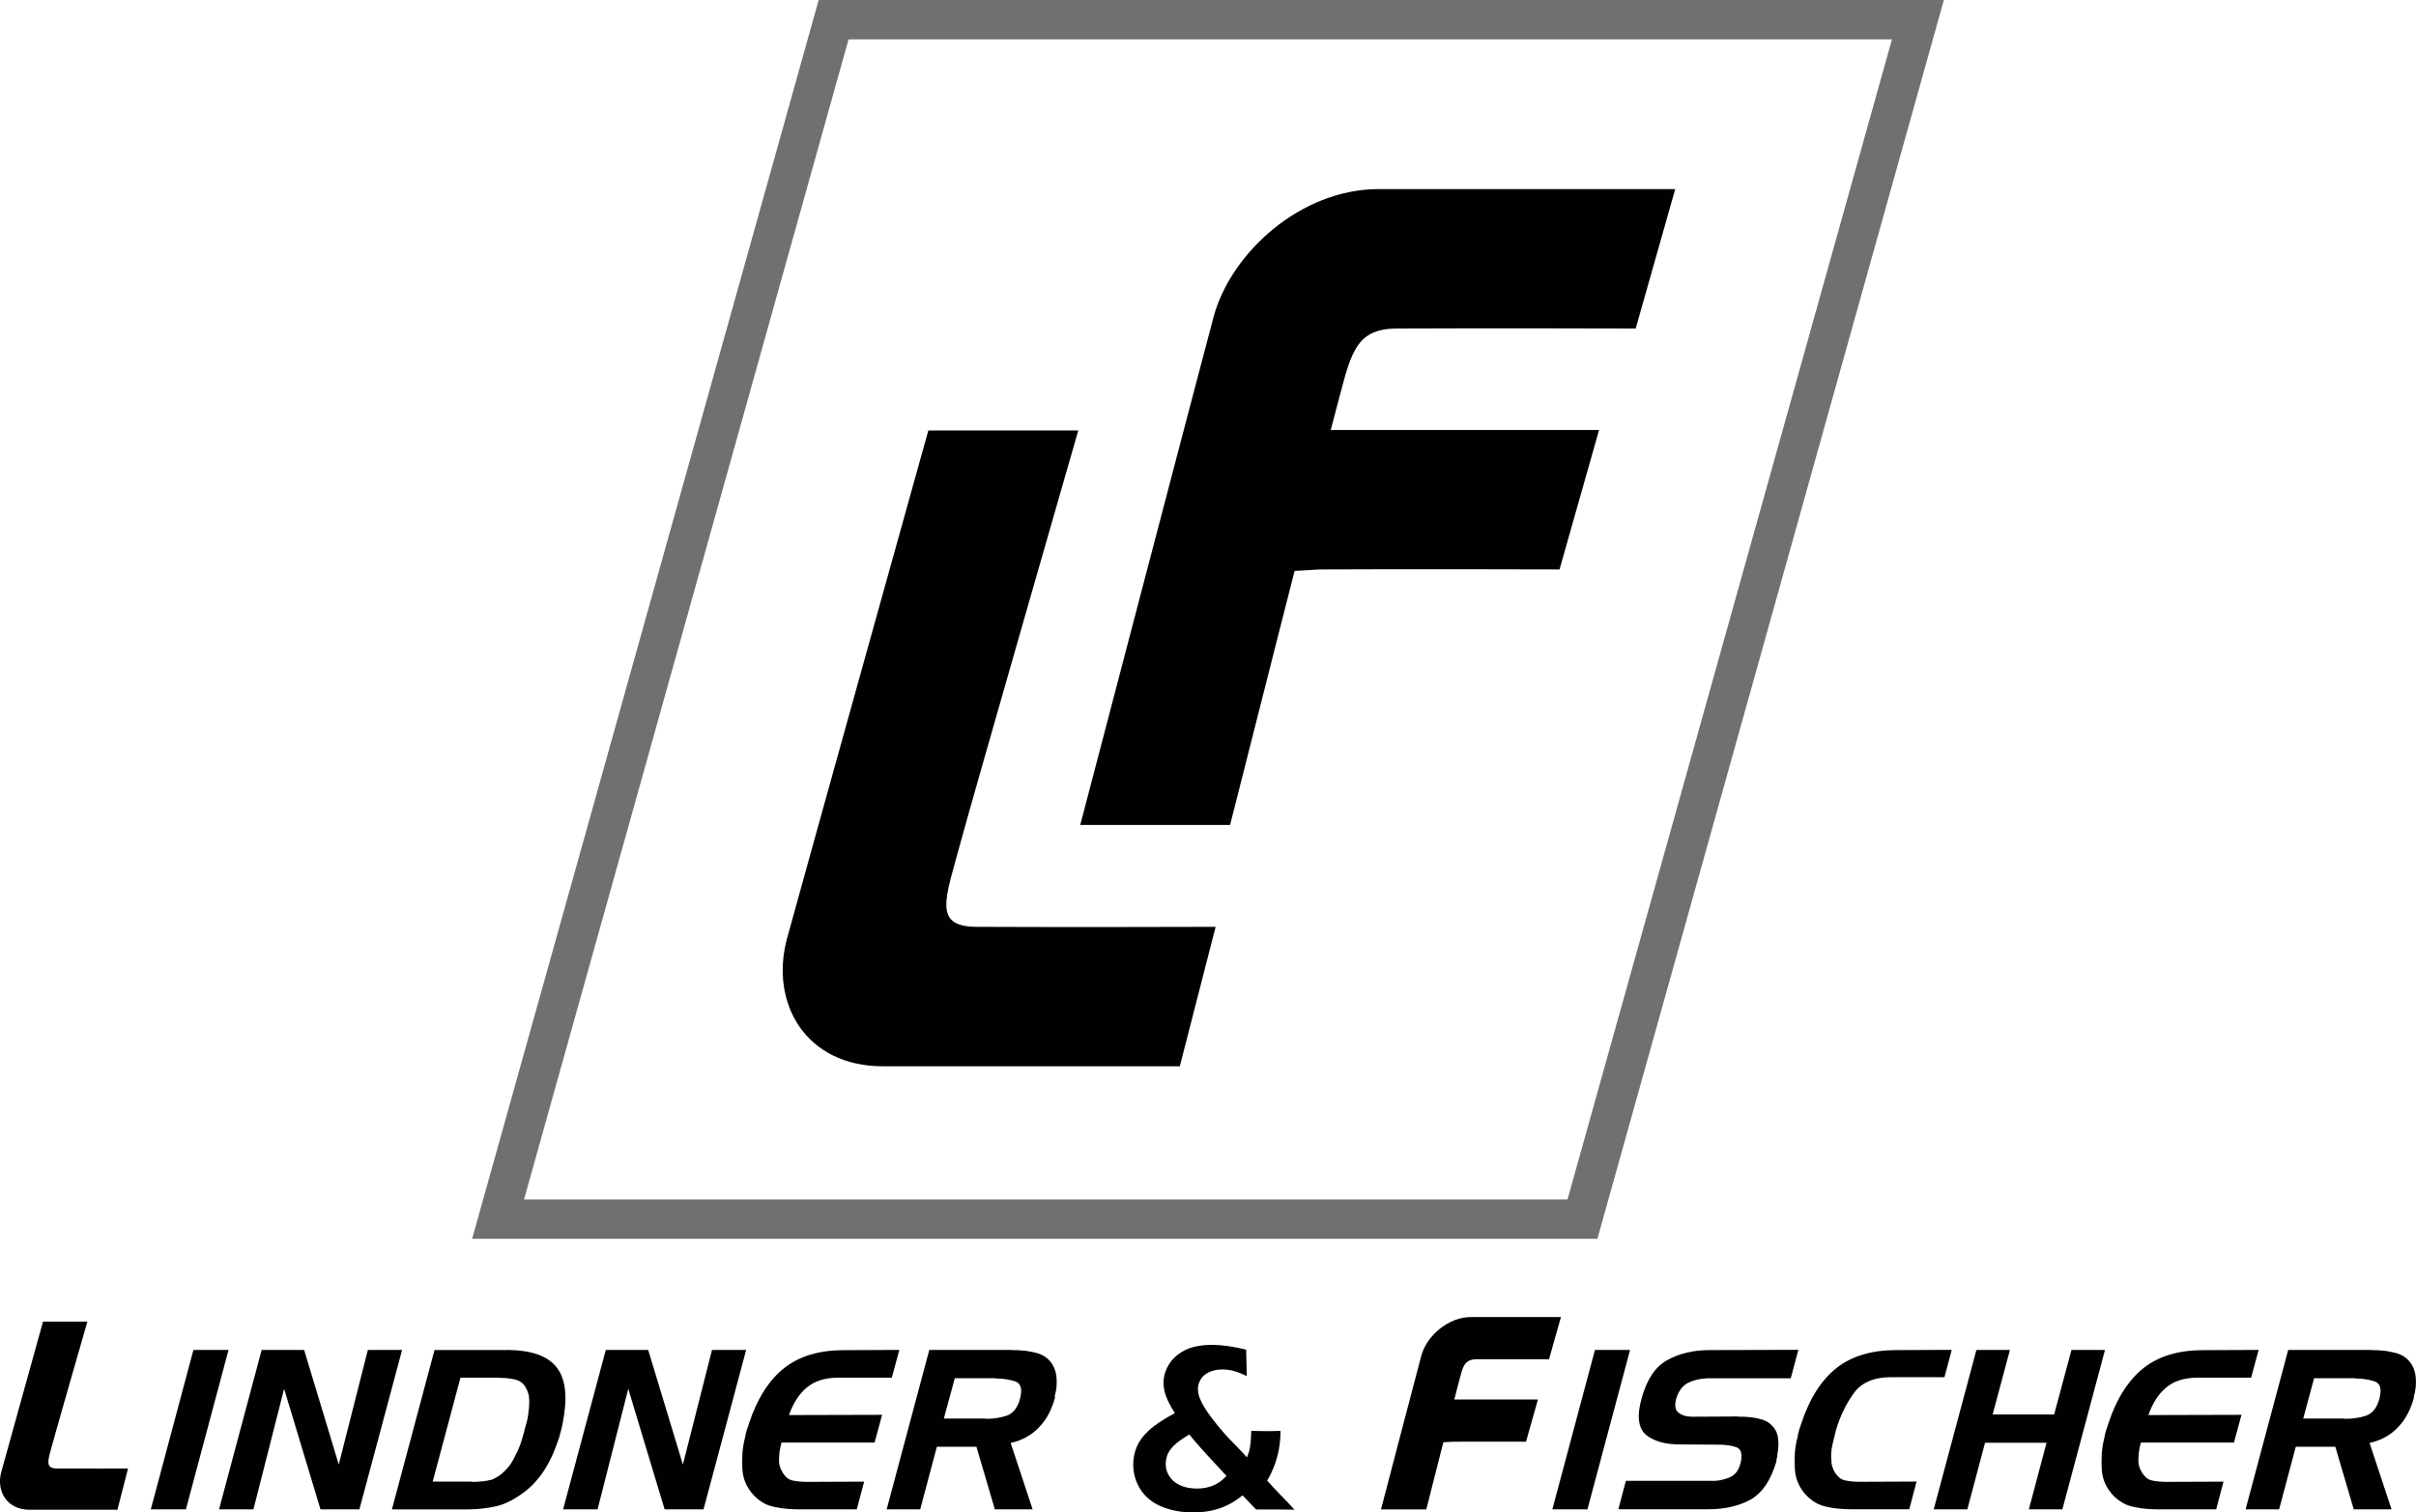
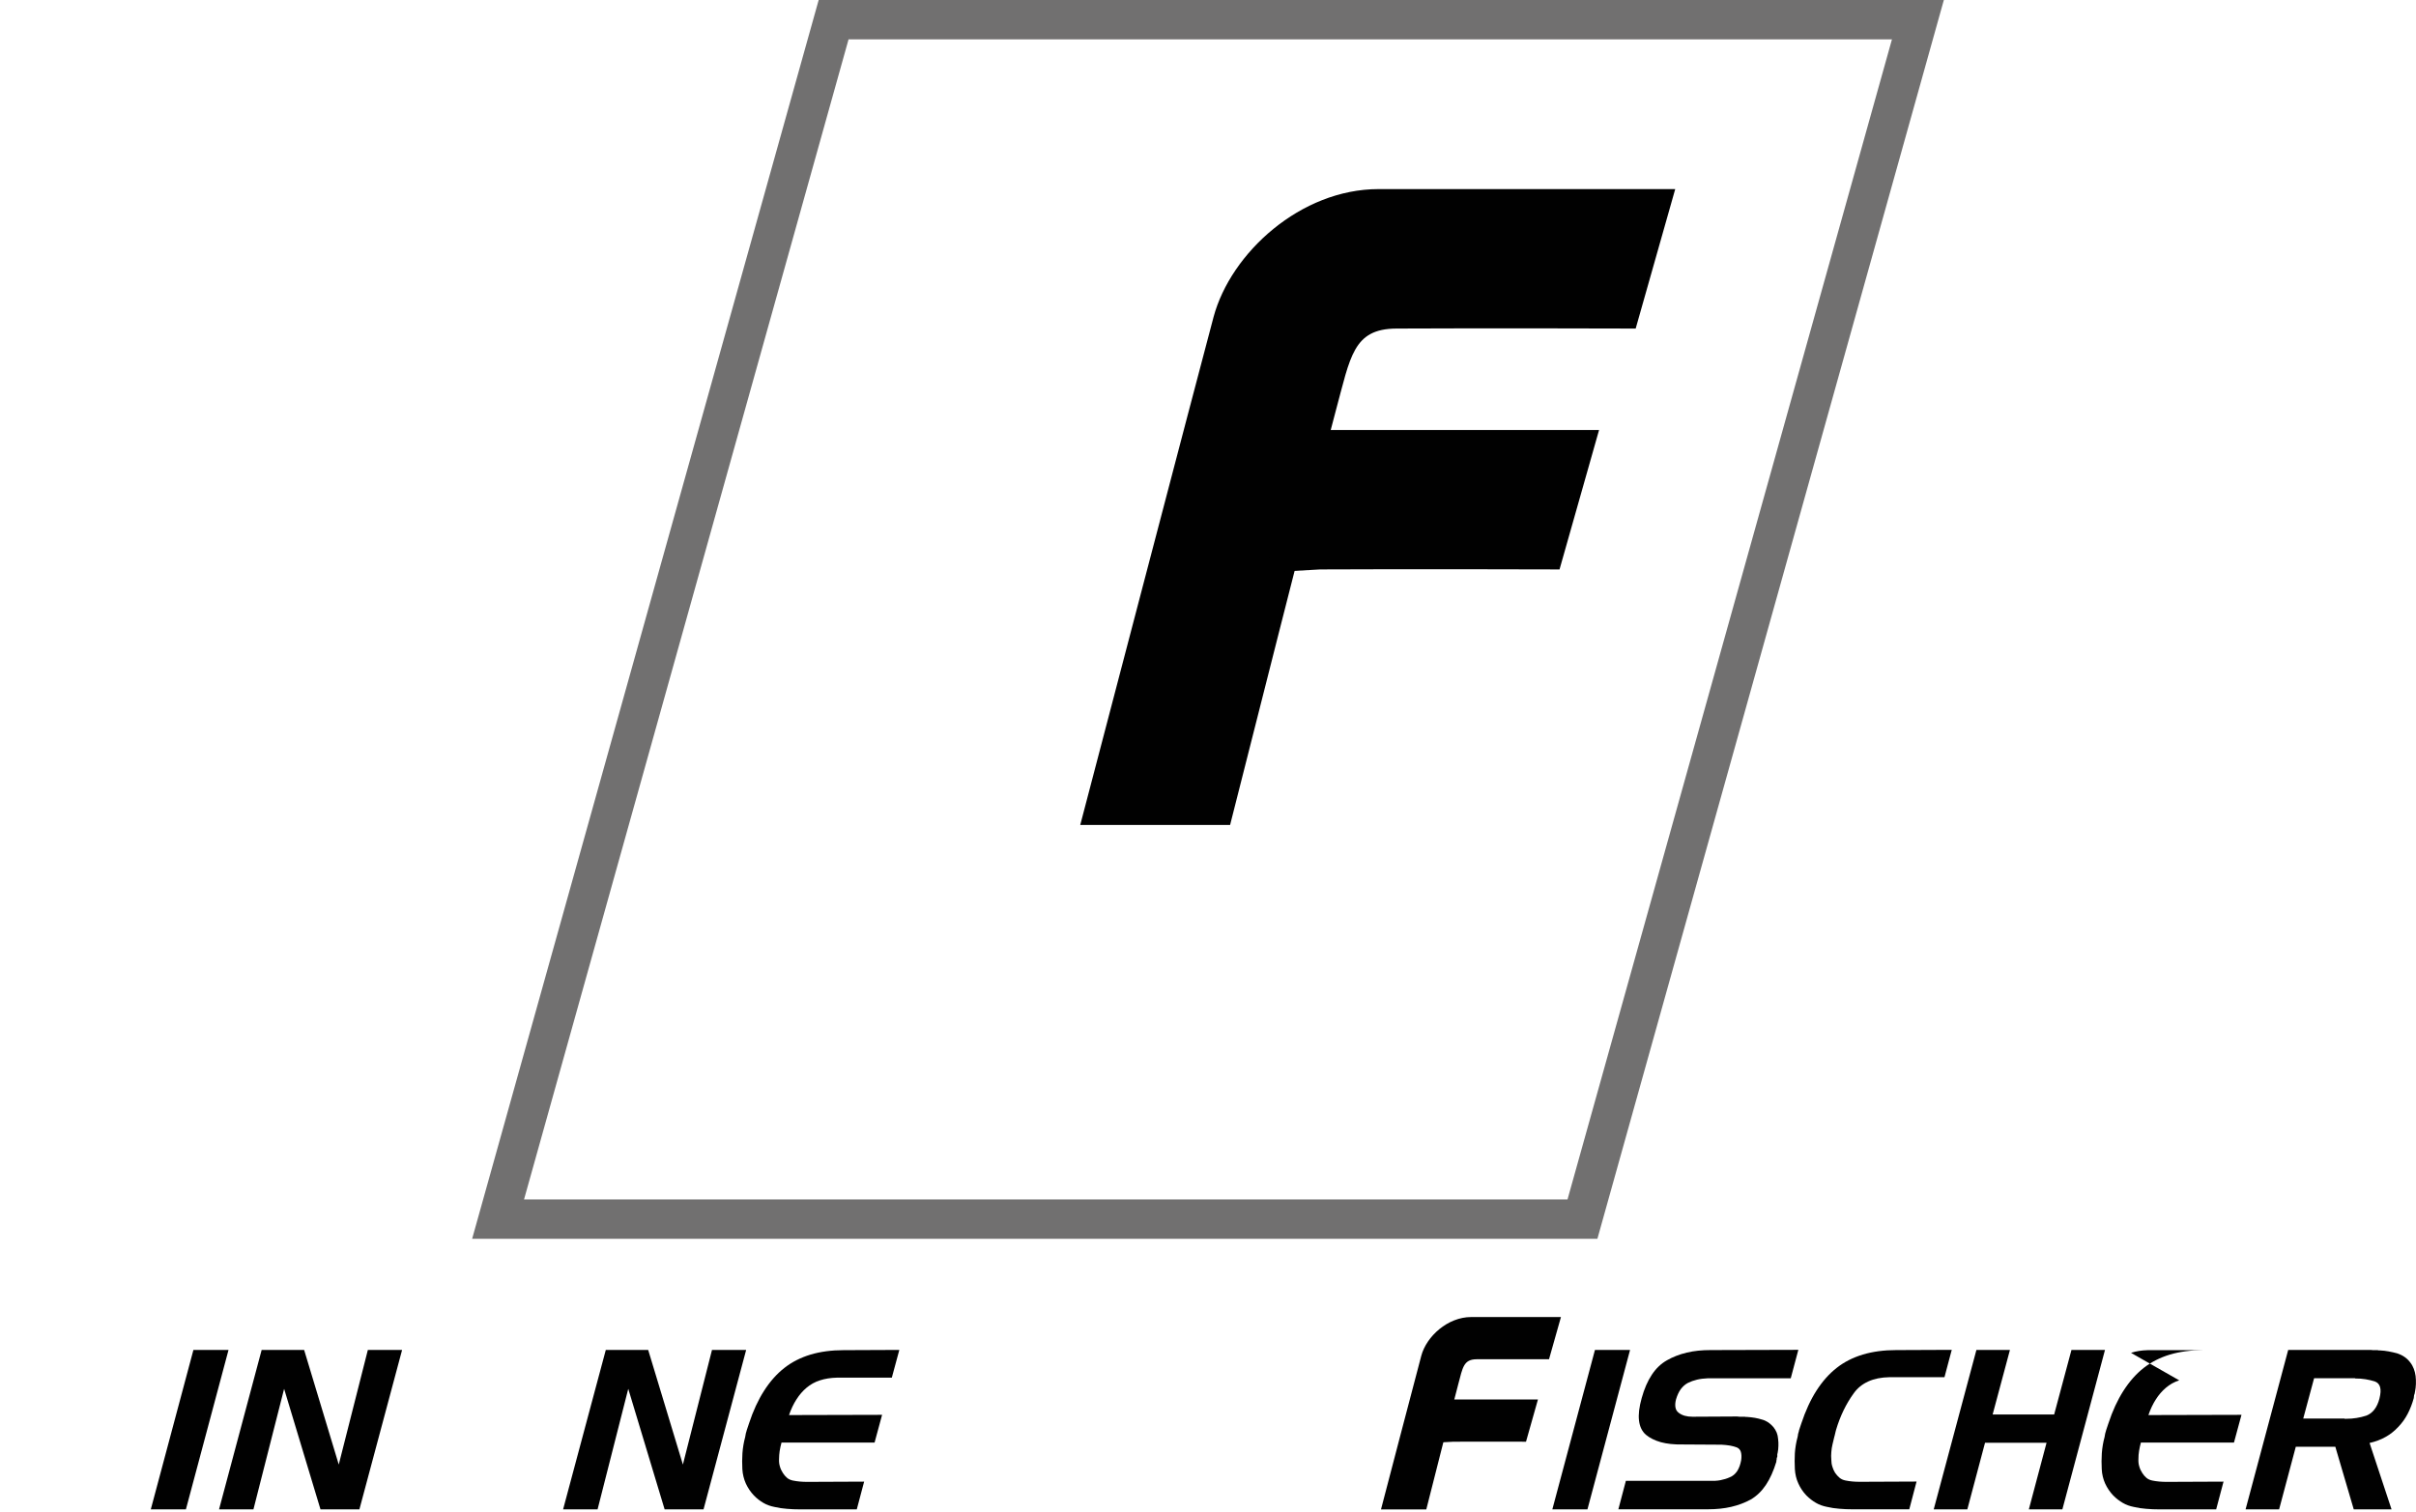
<svg xmlns="http://www.w3.org/2000/svg" id="Layer_2" data-name="Layer 2" viewBox="0 0 305.53 191.32">
  <defs>
    <style> .cls-1 { fill: #010101; stroke-width: 0px; } .cls-2 { fill: none; stroke: #717070; stroke-width: 4.98px; } </style>
  </defs>
  <g id="Layer_1-2" data-name="Layer 1">
    <g>
      <g>
        <path class="cls-1" d="m176.59,41.56c10.68-.06,30.26,0,30.26,0l5-17.64h-37.52c-9.83,0-18.67,8.04-20.86,16.17-1.64,6.11-16.86,64.26-16.86,64.26h18.95s11.82-46.73,13.38-52.45c1.84-6.76,2.16-10.31,7.65-10.34" />
        <path class="cls-1" d="m166.96,72.03c10.68-.06,30.26,0,30.26,0l5-17.64h-37.52l-4.65,18.03,6.91-.39Z" />
-         <path class="cls-1" d="m123.45,117.24c10.66.06,30.28,0,30.28,0l-4.53,17.64h-37.54c-9.83,0-14.33-8.04-12.13-16.17,1.66-6.11,17.87-64.26,17.87-64.26h18.96s-13.44,46.73-14.98,52.46c-1.82,6.75-3.41,10.29,2.07,10.33" />
        <polygon class="cls-2" points="105.42 2.49 62.99 154.21 200.12 154.21 242.54 2.49 105.42 2.49" />
      </g>
      <g>
        <polygon class="cls-1" points="19.07 190.93 24.46 170.76 28.9 170.76 23.51 190.93 19.07 190.93" />
        <polygon class="cls-1" points="38.46 170.76 42.84 185.26 46.52 170.76 50.85 170.76 45.45 190.93 40.53 190.93 35.93 175.68 32.05 190.93 27.7 190.93 33.09 170.76 38.46 170.76" />
-         <path class="cls-1" d="m64.19,170.76c1.54.02,2.83.22,3.86.59,1.04.38,1.84.94,2.4,1.69.56.75.9,1.71,1.01,2.88s.01,2.55-.31,4.14c-.02.13-.05.27-.08.41-.04.14-.07.29-.11.43-.02.08-.04.15-.06.23-.02.07-.04.14-.06.2-.02.07-.04.15-.05.22-.02.08-.04.15-.06.23-.23.69-.48,1.38-.77,2.06-.29.68-.64,1.35-1.05,2.01-.41.66-.88,1.26-1.42,1.83-.53.56-1.15,1.07-1.84,1.52-.56.38-1.12.68-1.68.93-.56.24-1.13.41-1.69.5-.19.04-.37.07-.56.1-.19.03-.37.05-.56.07-.38.05-.75.1-1.11.11-.37.02-.75.03-1.14.03h-9.35l5.39-20.17h9.24Zm-5.96,3.51l-3.51,13.15h4.92s.04.03.06.03h.19c.15,0,.3,0,.45-.02.15,0,.31-.02.48-.04.15,0,.3,0,.45-.04.15-.03.3-.05.45-.07.07-.02.15-.04.23-.06.07-.02.16-.04.25-.05.23-.1.45-.21.69-.35.23-.14.46-.3.66-.49.3-.26.57-.54.8-.83.23-.29.43-.61.6-.94.17-.32.33-.65.49-.98.16-.34.29-.67.41-1.01.02-.06.03-.1.04-.14s.02-.09.04-.14c.04-.09.07-.19.1-.28.03-.1.05-.19.07-.28.04-.15.08-.3.13-.44.05-.14.08-.27.1-.41.04-.15.08-.3.12-.43.05-.14.09-.29.13-.44.04-.15.07-.3.11-.46s.07-.31.08-.46c.05-.32.1-.64.12-.97.03-.33.04-.65.04-.97s-.04-.62-.13-.9c-.08-.28-.2-.54-.35-.79-.15-.26-.33-.47-.56-.62-.22-.15-.48-.26-.76-.34-.28-.06-.56-.1-.84-.14s-.58-.06-.9-.06h-.26v-.03h-4.9Z" />
        <polygon class="cls-1" points="81.97 170.76 86.36 185.26 90.04 170.76 94.36 170.76 88.97 190.93 84.05 190.93 79.45 175.68 75.57 190.93 71.21 190.93 76.61 170.76 81.97 170.76" />
        <path class="cls-1" d="m103.69,174.61c-.64.2-1.2.52-1.69.93-.49.41-.91.9-1.28,1.48-.37.57-.68,1.23-.94,1.98l11.77-.03-.95,3.51h-11.77c-.1.35-.17.71-.23,1.05-.05.35-.08.68-.08,1-.02.34.01.66.1.95.08.3.21.58.38.84.15.24.33.45.53.62s.45.28.73.34c.28.06.58.1.88.13.31.03.61.04.91.04h.26l6.97-.03-.93,3.51h-7.16c-.58,0-1.14-.02-1.68-.07-.55-.04-1.07-.12-1.58-.24-.5-.1-.97-.26-1.39-.51-.42-.24-.82-.55-1.19-.93-.43-.45-.77-.96-1.03-1.52-.25-.56-.4-1.17-.44-1.82-.04-.66-.03-1.33.01-2.01.05-.68.16-1.37.35-2.06.02-.07.03-.15.04-.23.01-.07.02-.15.04-.22.02-.05.04-.12.06-.2.02-.07.04-.15.06-.22.02-.08.04-.15.07-.21.03-.07.05-.14.07-.21.02-.08.04-.15.07-.21.03-.07.05-.14.07-.21.52-1.59,1.16-2.97,1.91-4.14s1.6-2.13,2.56-2.88c.95-.75,2.06-1.31,3.31-1.69,1.25-.37,2.65-.56,4.18-.56l7.05-.03-.95,3.51h-6.97c-.77.02-1.48.13-2.12.34" />
-         <path class="cls-1" d="m127.91,170.76c.09.02.19.03.29.03h.58c.06.02.11.03.15.03h.16c.38.02.74.06,1.11.13s.72.15,1.06.24c.33.11.65.26.92.45.28.19.53.42.73.7.19.24.34.51.45.8.11.29.19.59.23.91.04.34.05.67.04,1.01,0,.34-.05.68-.12,1.01-.02.07-.03.14-.04.21s-.03.13-.07.18c0,.04,0,.08,0,.11,0,.04,0,.07,0,.08,0,.04,0,.07,0,.1s0,.06,0,.1c-.19.69-.44,1.35-.76,1.97-.32.62-.72,1.18-1.21,1.69-.47.5-1,.93-1.6,1.26-.6.34-1.27.59-2.02.76l2.78,8.4h-4.78l-2.33-7.92h-5l-2.11,7.92h-4.24l5.39-20.17h10.43Zm-7.17,3.59l-1.38,5.09h5.2s.04.03.06.03h.16c.45,0,.89-.03,1.31-.1s.84-.16,1.25-.3c.4-.15.73-.4,1.01-.76s.5-.82.65-1.41c.15-.6.18-1.08.08-1.43-.1-.35-.32-.6-.68-.73-.35-.11-.74-.2-1.15-.27-.41-.07-.86-.1-1.35-.1l.03-.03h-5.19Z" />
-         <path class="cls-1" d="m158.24,181c.79.02,1.42.03,1.89.03s1.07,0,1.81-.03c0,2.25-.55,4.35-1.69,6.29.63.71,1.24,1.36,1.84,1.97.6.6,1.13,1.17,1.61,1.71-1.06-.02-1.89-.03-2.48-.03h-2.37l-1.71-1.78c-.38.29-.71.53-.98.71-.28.18-.61.37-1.01.56s-.82.35-1.25.48c-.44.13-.91.23-1.4.3-.49.07-1.02.11-1.59.11-1.47,0-2.8-.24-3.98-.73-1.18-.48-2.08-1.21-2.7-2.17-.61-.97-.92-2.01-.92-3.15,0-.8.15-1.55.45-2.26s.8-1.4,1.52-2.06c.71-.66,1.81-1.4,3.3-2.2-.52-.8-.89-1.5-1.11-2.1s-.33-1.18-.33-1.73c0-.66.15-1.3.46-1.93.31-.62.75-1.17,1.34-1.63s1.25-.78,1.98-.97c.72-.18,1.5-.27,2.32-.27,1.29,0,2.74.2,4.35.61l.08,3.34c-.68-.33-1.25-.55-1.72-.67-.46-.11-.92-.17-1.37-.17-.58,0-1.11.1-1.6.31-.49.21-.86.51-1.11.9s-.38.81-.38,1.25c0,.24.03.49.1.76.06.27.19.58.37.94.25.5.61,1.08,1.1,1.74.58.79,1.18,1.53,1.81,2.24.15.18.69.75,1.62,1.7.42.43.82.86,1.2,1.28.14-.34.24-.63.3-.86s.11-.57.16-1c.04-.47.07-.95.09-1.49m-3.13,5.7l-1.97-2.12c-.56-.6-1.03-1.12-1.41-1.55-.38-.43-.83-.96-1.34-1.58-.69.43-1.2.78-1.54,1.05-.33.27-.61.56-.84.87s-.38.62-.46.92c-.09.3-.13.6-.13.9,0,.59.16,1.13.5,1.62.34.49.8.86,1.41,1.11.6.26,1.29.38,2.05.38.42,0,.82-.04,1.21-.13.39-.08.74-.2,1.04-.35.3-.15.56-.31.77-.47.21-.17.45-.39.71-.65" />
        <polygon class="cls-1" points="196.31 190.93 201.7 170.76 206.14 170.76 200.75 190.93 196.31 190.93" />
        <path class="cls-1" d="m215.94,174.35c-.47.02-.91.07-1.33.17-.42.1-.81.24-1.17.42-.35.19-.65.46-.9.8-.24.34-.44.77-.59,1.28-.1.39-.12.73-.07,1.01.05.28.18.51.41.68.22.17.48.3.77.38.29.08.61.12.97.12l5.65-.03c.1.02.19.03.3.03h.66c.06.02.11.03.17.03h.17c.32.02.63.06.94.11s.61.13.91.22c.28.07.54.2.79.36.24.17.46.37.65.59.17.21.3.44.41.69.1.25.16.52.18.8.04.3.05.6.04.88,0,.29-.04.6-.1.91-.02.06-.03.11-.04.15,0,.05,0,.09,0,.13,0,.06,0,.11,0,.16s-.03.09-.04.12c-.02.04-.03.08-.04.13s0,.09,0,.13c-.02.05-.03.11-.04.15,0,.05,0,.09,0,.13-.36,1.18-.8,2.16-1.33,2.95s-1.17,1.4-1.9,1.83c-.75.41-1.57.72-2.47.93-.9.21-1.88.31-2.95.31h-11.33l.95-3.6h10.62c.47.02.91,0,1.33-.08.42-.08.82-.2,1.19-.37.38-.15.68-.41.93-.77.24-.37.41-.83.51-1.39.06-.43.04-.78-.04-1.05-.08-.27-.26-.46-.52-.57-.24-.09-.53-.17-.86-.23-.33-.05-.68-.09-1.05-.11l-4.97-.03c-1.05.02-1.96-.08-2.73-.29-.77-.22-1.39-.53-1.88-.94-.49-.43-.78-1.03-.87-1.8s.02-1.71.34-2.84c.32-1.16.75-2.15,1.28-2.95s1.17-1.41,1.92-1.83c.75-.43,1.58-.75,2.5-.97s1.92-.32,3.01-.32l11.1-.03-.96,3.6h-10.48Z" />
        <path class="cls-1" d="m236.26,174.75c-.75.34-1.36.83-1.83,1.49-.49.67-.92,1.4-1.29,2.16-.37.77-.69,1.59-.95,2.47-.02.08-.04.15-.06.23-.02.07-.04.15-.05.22-.02.1-.04.18-.06.25-.02.08-.04.15-.06.22-.04.15-.07.31-.11.46-.04.16-.08.31-.11.46-.08.34-.13.66-.15.98-.03.32-.03.64,0,.96,0,.3.04.59.13.87.08.28.2.54.35.79.17.24.36.45.56.62s.45.28.73.34.58.1.89.13.61.04.91.04h.24l6.97-.03-.92,3.51h-7.16c-.58,0-1.14-.02-1.68-.07-.54-.04-1.07-.12-1.58-.24-.5-.1-.97-.26-1.39-.51-.42-.24-.82-.55-1.2-.93-.43-.45-.77-.96-1.02-1.52-.26-.56-.4-1.17-.44-1.82-.04-.66-.03-1.33,0-2.01.05-.68.16-1.37.35-2.06.02-.07.03-.15.04-.23,0-.07.02-.15.04-.22.02-.06.04-.12.06-.2.02-.07.04-.15.05-.22.02-.07.04-.15.07-.21.03-.07.05-.14.07-.21s.04-.14.07-.21c.03-.07.05-.14.07-.21.53-1.59,1.16-2.97,1.91-4.14s1.6-2.13,2.56-2.88c.95-.75,2.06-1.31,3.32-1.69,1.25-.37,2.65-.56,4.18-.56l7.05-.03-.92,3.46h-6.97c-1.04.02-1.93.2-2.67.54" />
        <polygon class="cls-1" points="251.99 178.93 259.77 178.93 261.96 170.76 266.2 170.76 260.81 190.93 256.57 190.93 258.81 182.5 251.03 182.5 248.79 190.93 244.54 190.93 249.94 170.76 254.18 170.76 251.99 178.93" />
-         <path class="cls-1" d="m275.59,174.61c-.64.2-1.2.52-1.68.93-.49.41-.91.9-1.28,1.48-.37.57-.68,1.23-.94,1.98l11.77-.03-.95,3.51h-11.77c-.1.35-.17.71-.23,1.05s-.08.68-.08,1c-.02.34.01.66.1.95.08.3.21.58.38.84.15.24.33.45.53.62s.45.28.73.34.58.1.89.13c.31.03.61.04.91.04h.25l6.97-.03-.93,3.51h-7.17c-.58,0-1.14-.02-1.68-.07-.54-.04-1.07-.12-1.57-.24-.5-.1-.97-.26-1.39-.51-.42-.24-.82-.55-1.2-.93-.43-.45-.77-.96-1.03-1.52-.25-.56-.4-1.17-.43-1.82-.04-.66-.03-1.33.01-2.01.05-.68.16-1.37.35-2.06.02-.07.03-.15.04-.23.01-.07.02-.15.04-.22.02-.05.04-.12.06-.2.02-.07.04-.15.06-.22.02-.08.04-.15.07-.21.03-.07.05-.14.07-.21s.04-.15.07-.21c.03-.07.05-.14.07-.21.52-1.59,1.16-2.97,1.91-4.14s1.6-2.13,2.55-2.88c.96-.75,2.06-1.31,3.31-1.69,1.26-.37,2.65-.56,4.18-.56l7.05-.03-.95,3.51h-6.97c-.77.02-1.49.13-2.12.34" />
+         <path class="cls-1" d="m275.59,174.61c-.64.2-1.2.52-1.68.93-.49.41-.91.9-1.28,1.48-.37.57-.68,1.23-.94,1.98l11.77-.03-.95,3.51h-11.77c-.1.35-.17.71-.23,1.05s-.08.68-.08,1c-.02.34.01.66.1.95.08.3.21.58.38.84.15.24.33.45.53.62s.45.28.73.34.58.1.89.13c.31.03.61.04.91.04h.25l6.97-.03-.93,3.51h-7.17c-.58,0-1.14-.02-1.68-.07-.54-.04-1.07-.12-1.57-.24-.5-.1-.97-.26-1.39-.51-.42-.24-.82-.55-1.2-.93-.43-.45-.77-.96-1.03-1.52-.25-.56-.4-1.17-.43-1.82-.04-.66-.03-1.33.01-2.01.05-.68.16-1.37.35-2.06.02-.07.03-.15.04-.23.01-.07.02-.15.04-.22.02-.05.04-.12.06-.2.02-.07.04-.15.06-.22.02-.08.04-.15.07-.21.03-.07.05-.14.07-.21s.04-.15.07-.21c.03-.07.05-.14.07-.21.52-1.59,1.16-2.97,1.91-4.14s1.6-2.13,2.55-2.88c.96-.75,2.06-1.31,3.31-1.69,1.26-.37,2.65-.56,4.18-.56h-6.97c-.77.02-1.49.13-2.12.34" />
        <path class="cls-1" d="m299.8,170.76c.1.02.19.03.3.03h.57c.06.02.11.03.15.03h.15c.38.02.75.06,1.11.13.37.07.72.15,1.06.24.34.11.65.26.93.45s.52.42.73.7c.19.24.34.51.45.8.11.29.19.59.23.91.04.34.05.67.04,1.01-.01.34-.05.68-.12,1.01-.02.07-.03.14-.04.21s-.03.13-.07.18c0,.04-.01.08-.01.11-.01.04-.01.07-.01.08,0,.04,0,.07-.01.1s-.01.06-.01.1c-.19.69-.44,1.35-.76,1.97s-.72,1.18-1.21,1.69c-.47.5-1,.93-1.6,1.26-.6.34-1.27.59-2.02.76l2.78,8.4h-4.78l-2.33-7.92h-5l-2.11,7.92h-4.24l5.39-20.17h10.43Zm-7.16,3.59l-1.37,5.09h5.2s.04.03.05.03h.18c.45,0,.88-.03,1.3-.1.42-.07.84-.16,1.25-.3.39-.15.73-.4,1.01-.76s.5-.82.65-1.41c.15-.6.18-1.08.08-1.43-.09-.35-.32-.6-.68-.73-.35-.11-.74-.2-1.15-.27s-.86-.1-1.35-.1l.03-.03h-5.2Z" />
-         <path class="cls-1" d="m7.23,185.76c3.15.02,8.96,0,8.96,0l-1.34,5.22H3.75c-2.91,0-4.24-2.38-3.59-4.78.49-1.81,5.28-19.02,5.28-19.02h5.61s-3.98,13.83-4.43,15.52c-.53,2-1.01,3.05.61,3.06" />
        <path class="cls-1" d="m186.73,171.94c3.23-.02,9.16,0,9.16,0l1.51-5.34h-11.35c-2.97,0-5.65,2.44-6.31,4.89-.5,1.85-5.1,19.45-5.1,19.45h5.73s3.58-14.14,4.05-15.87c.55-2.05.65-3.12,2.31-3.13" />
      </g>
      <path class="cls-1" d="m183.82,182.37c3.23-.02,9.16,0,9.16,0l1.51-5.34h-11.35l-1.41,5.45,2.09-.11Z" />
    </g>
  </g>
</svg>